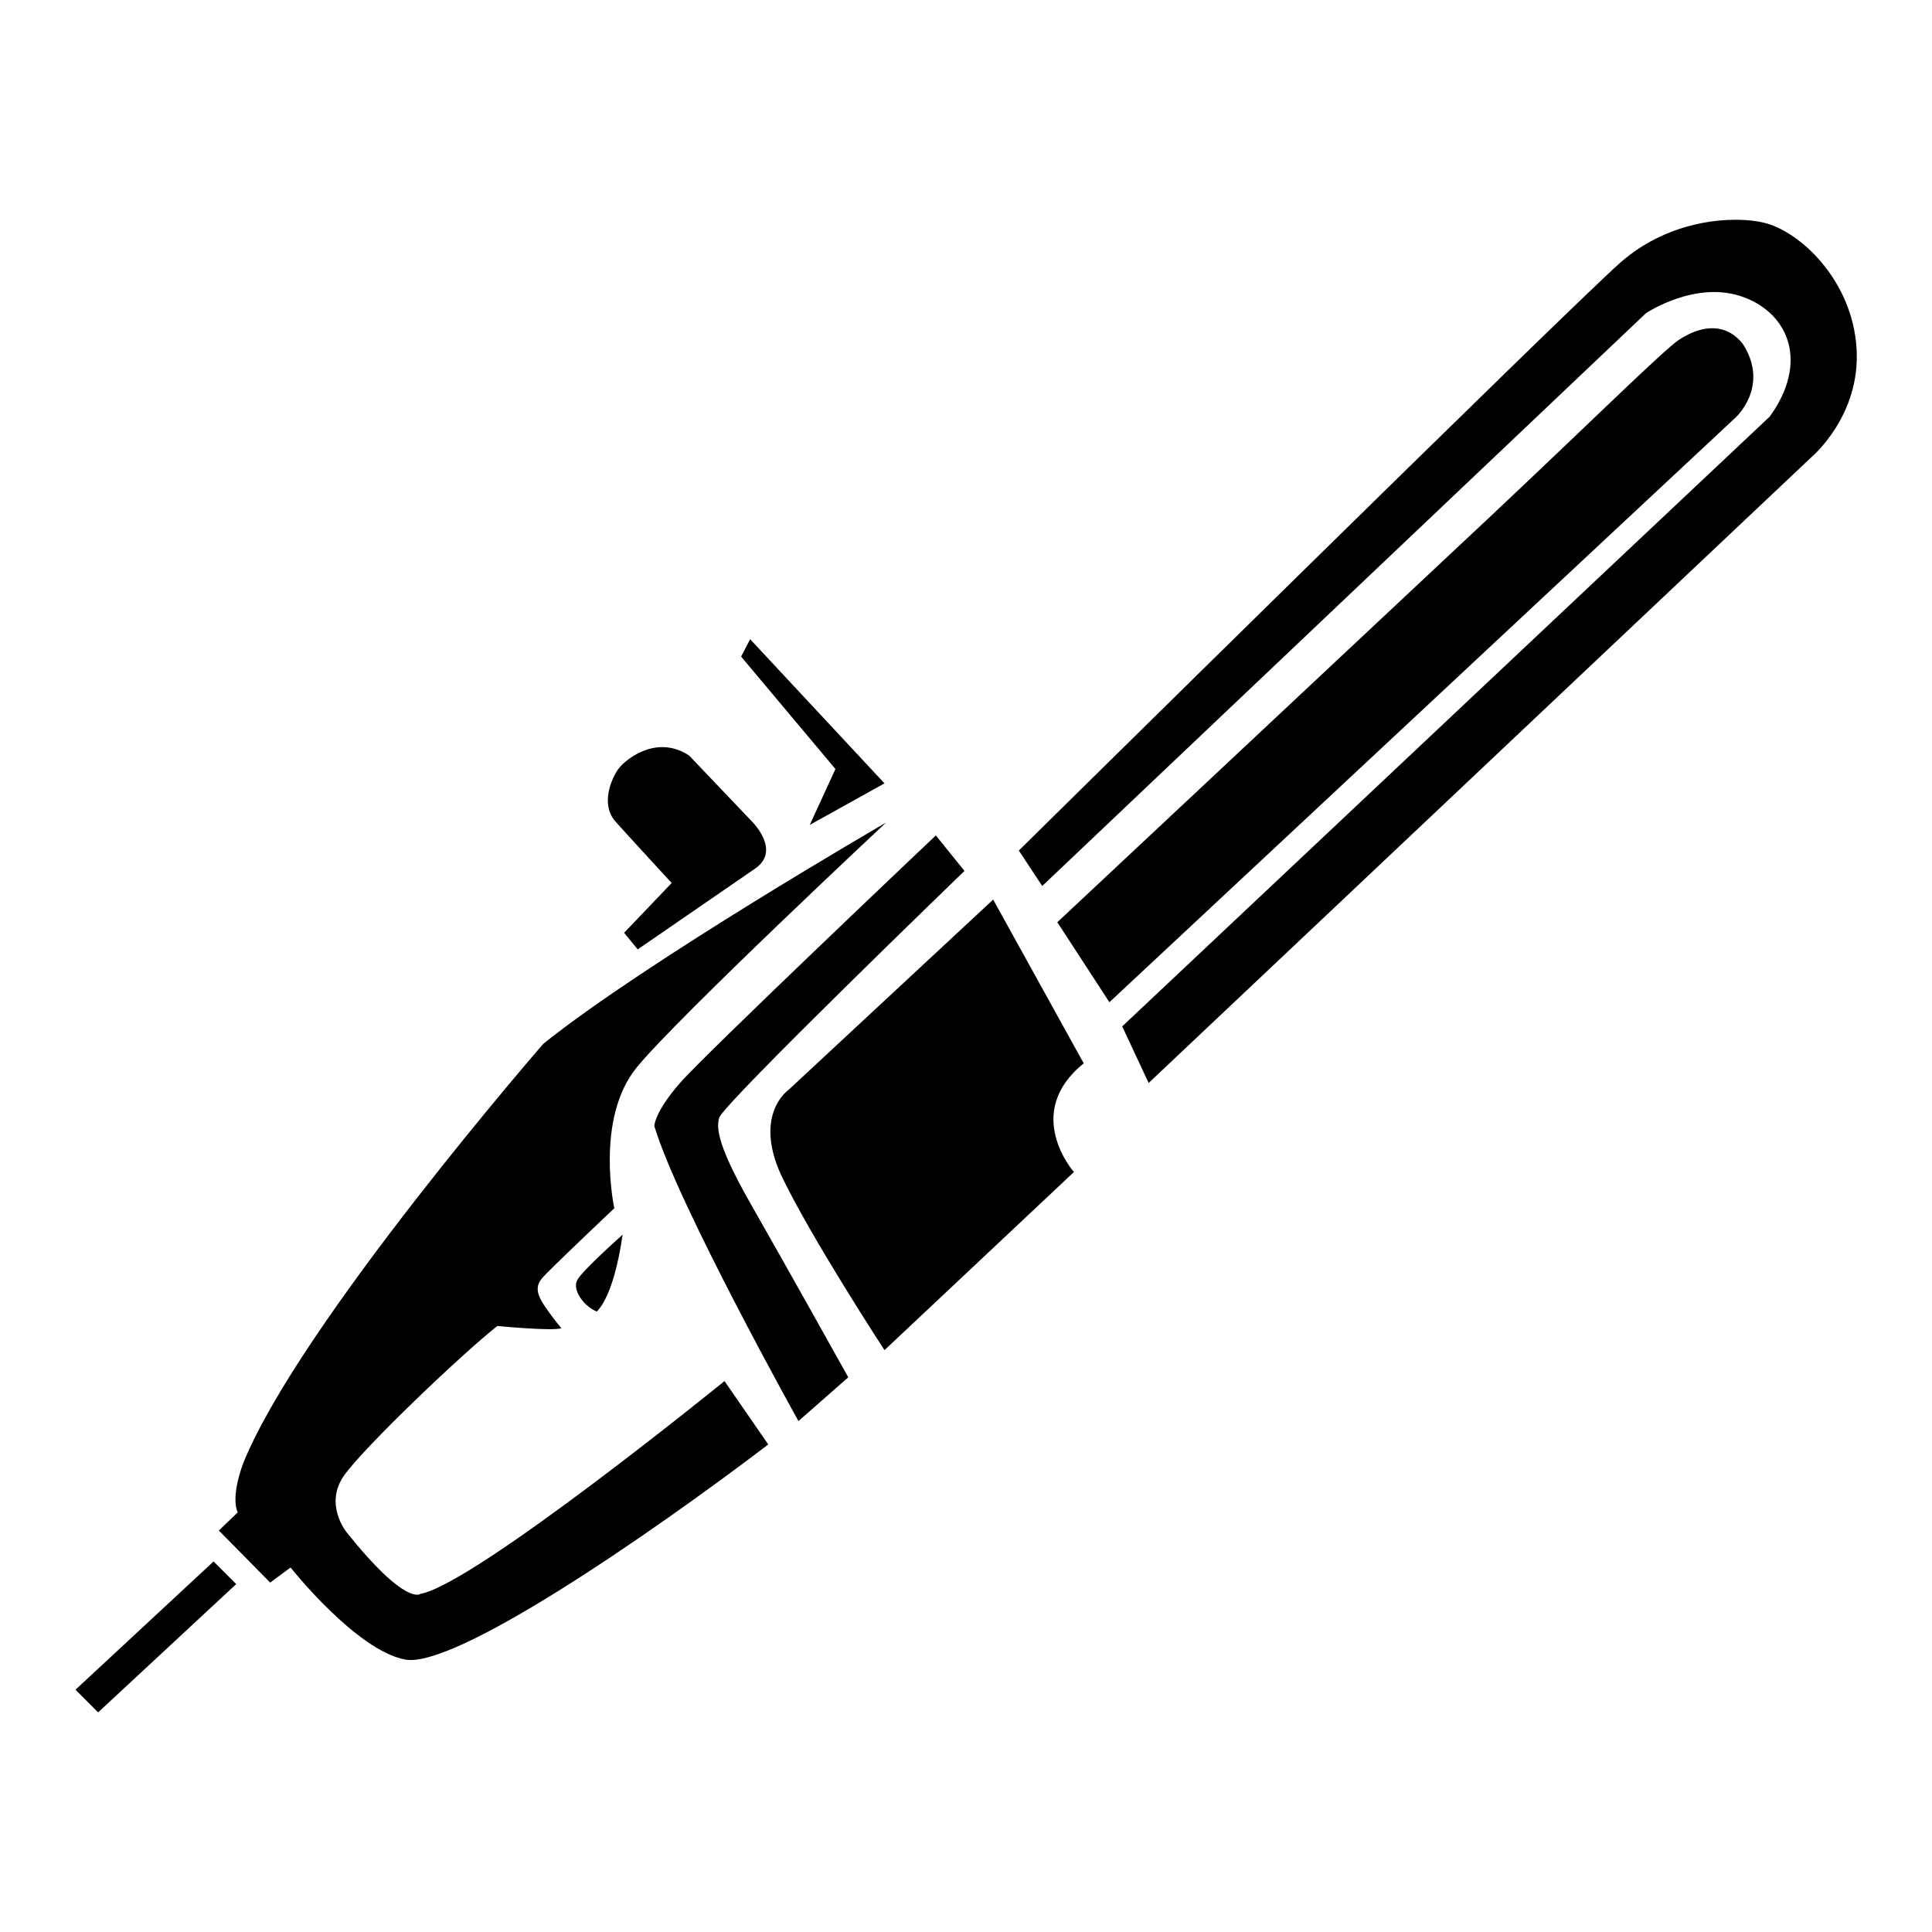
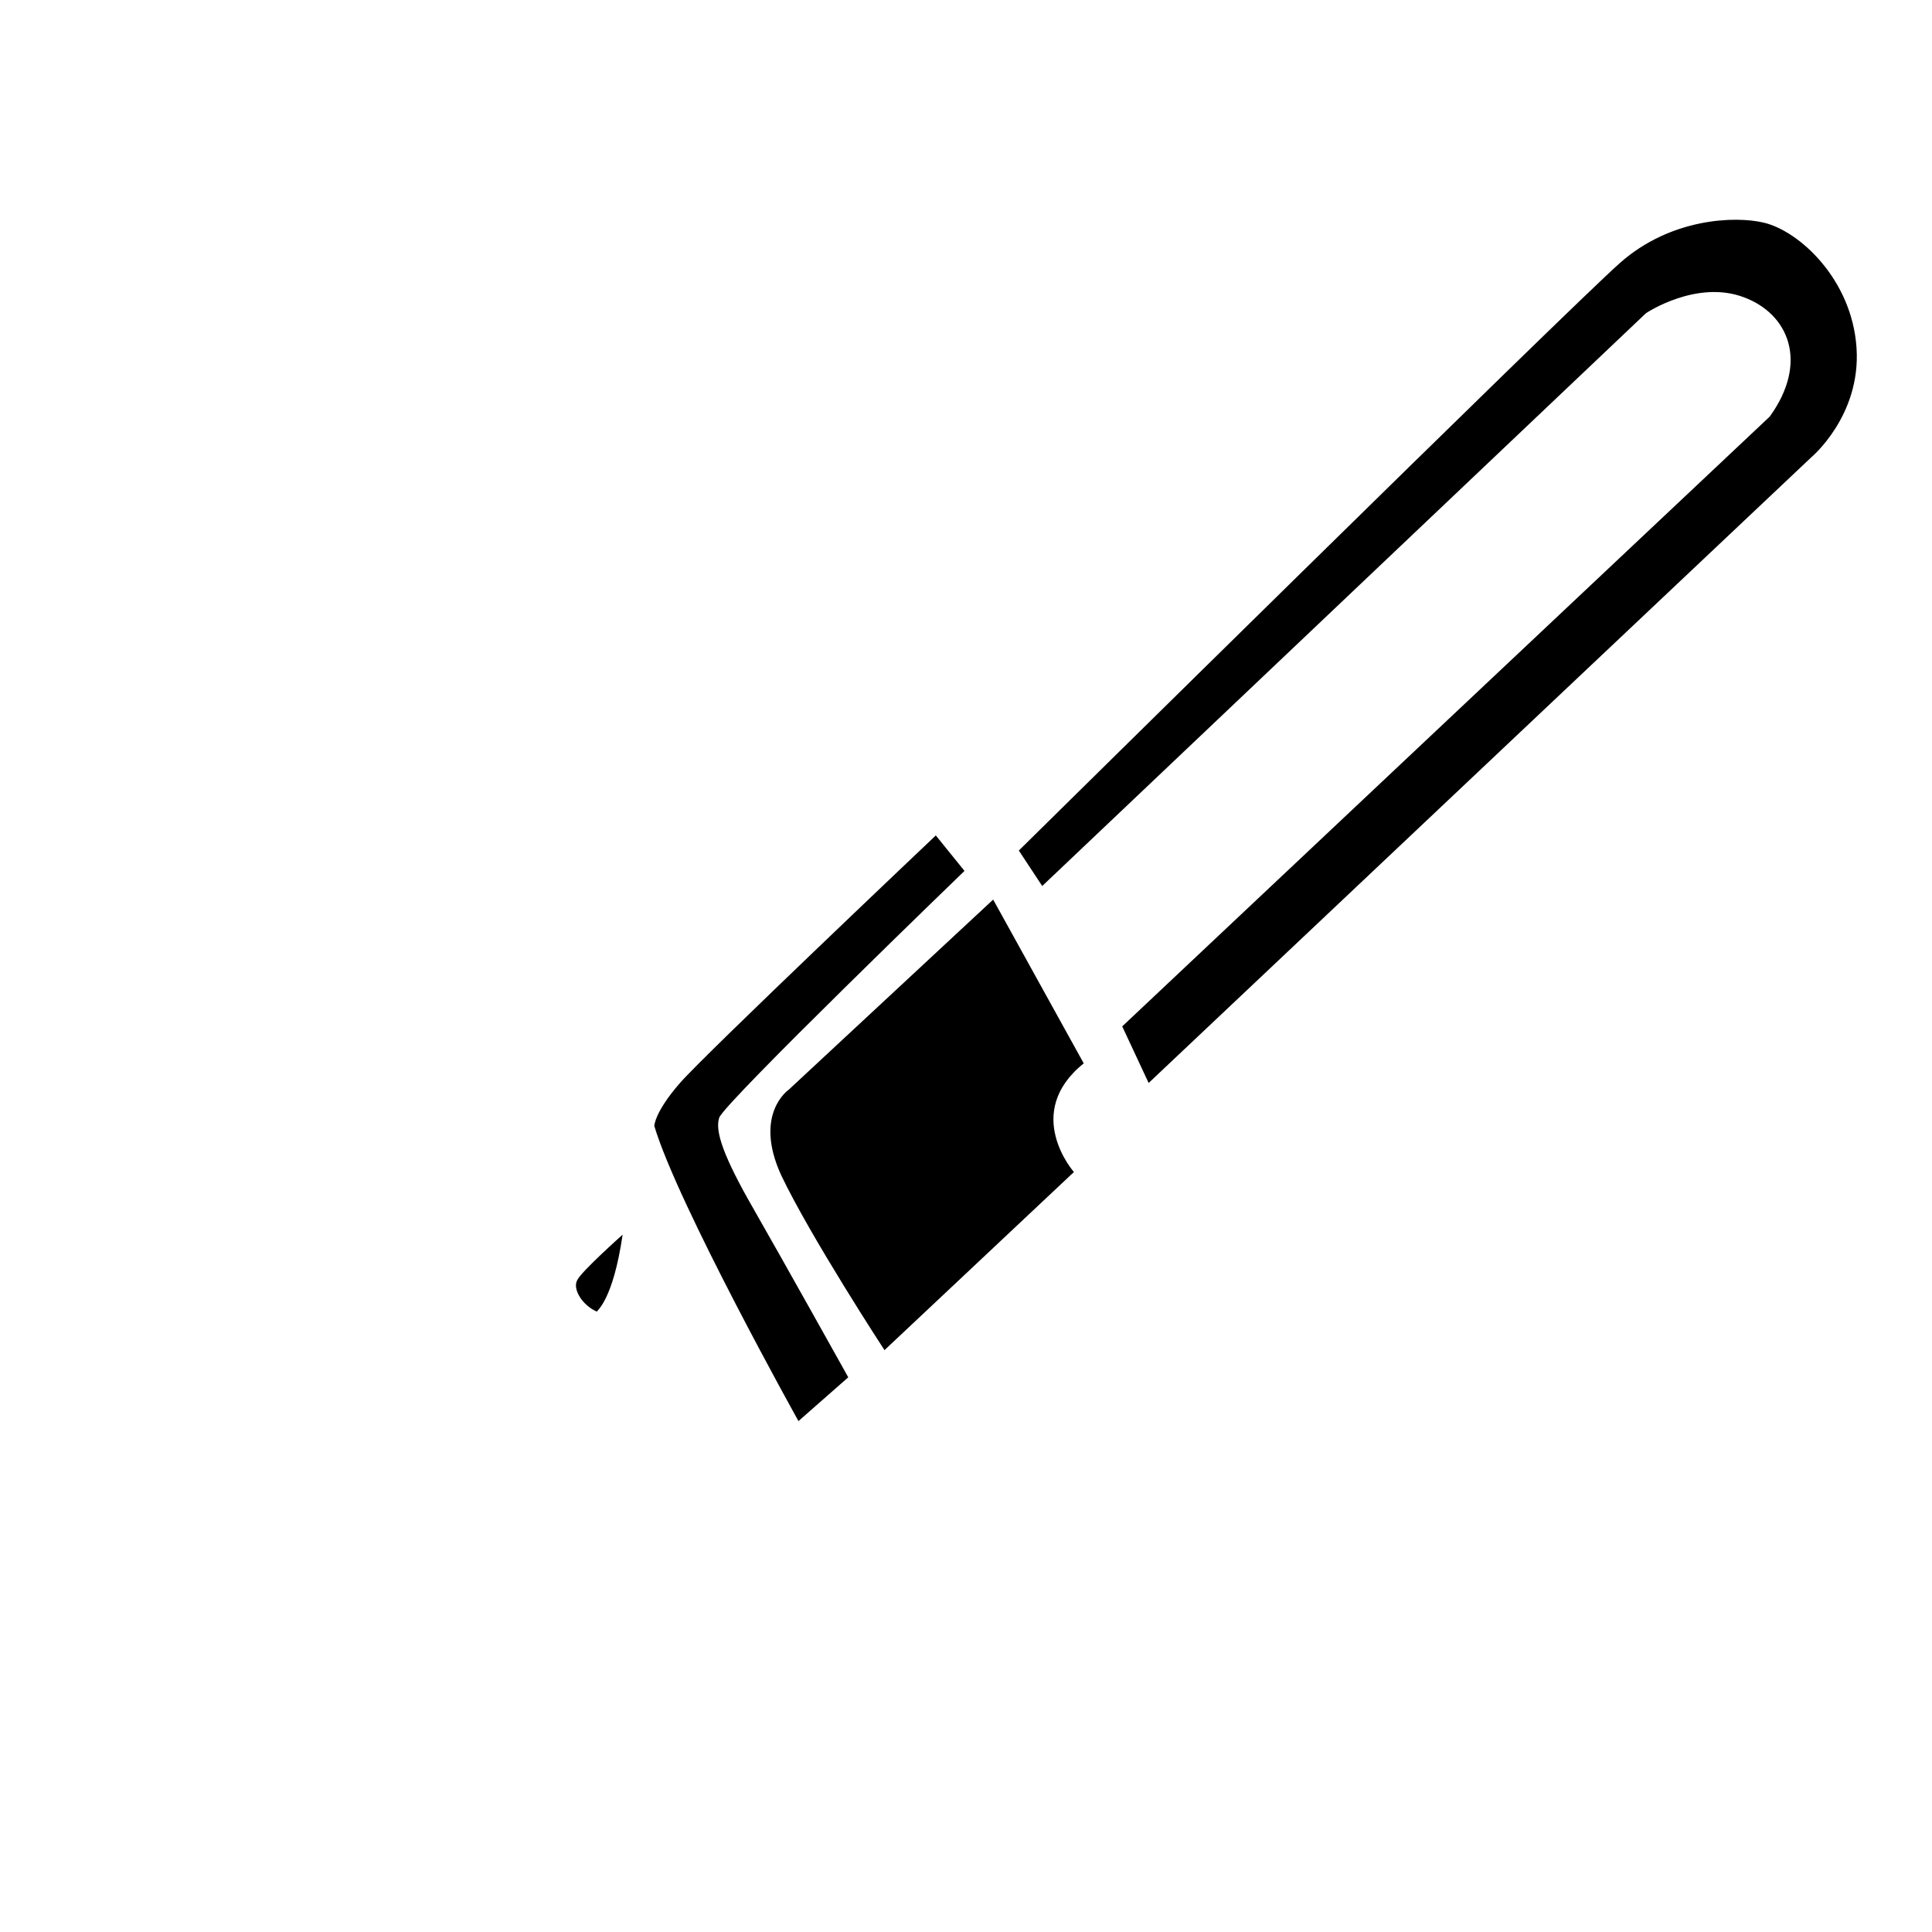
<svg xmlns="http://www.w3.org/2000/svg" version="1.1" x="0px" y="0px" viewBox="0 0 256 256" enable-background="new 0 0 256 256" xml:space="preserve">
  <g>
-     <path fill="#000000" d="M31.5,200.4l-2.5,2.4l6.8,6.9l2.7-2c0,0,8.7,11,15.2,12.2c6.5,1.2,31.8-16.1,48.1-28.5L96,183 c0,0-33.1,26.9-40.3,28.2c0,0-1.9,1.7-9.8-8.2c0,0-3-3.7-0.3-7.5c2.7-3.8,15.6-16.1,20.3-19.8c0,0,7.2,0.7,8.5,0.3 c0,0-0.9-1-2.2-2.9c-1.3-1.9-1.1-2.8-0.4-3.7c0.7-0.9,9.6-9.3,9.6-9.3s-2.6-11.9,3-18.7c5.6-6.8,33-32.4,33-32.4 S85.6,127.4,72,138.3c0,0-32.1,36.9-39.7,55.4C32.3,193.7,30.5,198.1,31.5,200.4L31.5,200.4z M28.3,206.9l-18.3,17l3,3l18.3-17 L28.3,206.9z" />
    <path fill="#000000" d="M82.5,163.6c0,0-5.4,4.8-6,6c-0.7,1.2,0.7,3.4,2.6,4.2C79,173.7,81.2,172.5,82.5,163.6L82.5,163.6z  M105.8,188.3c0,0-16-28.7-19.1-39.1c0,0,0-1.8,3.4-5.7s33.9-32.8,33.9-32.8l3.8,4.7c0,0-31.9,30.8-32.5,32.7 c-0.6,1.8,0.6,5.2,4.5,12c3.9,6.8,12.6,22.4,12.6,22.4L105.8,188.3z" />
    <path fill="#000000" d="M117.2,178.9l25.1-23.6c0,0-6.9-7.8,1.3-14.4l-12-21.7l-27.1,25.2c0,0-4.7,3.2-1,11.3 C107.4,163.9,117.2,178.9,117.2,178.9z M148.7,136l3.5,7.5L240,60.6c0,0,6.6-5.5,6-14.5c-0.6-9.1-7.6-15.5-12.3-16.6 c-3.8-0.9-12.3-0.6-19,5.3c-6.7,5.9-79.7,77.9-79.7,77.9l3.1,4.7l80-75.9c0,0,6.7-4.5,13-2.1c5.9,2.2,8.6,8.6,3.4,15.8L148.7,136z" />
-     <path fill="#000000" d="M147,132.8l83-77.5c0,0,4.3-3.9,1.2-9.3c0,0-2.6-4.9-8.7-1c-2.1,1.4-12.1,11.3-25.3,23.7 c-24.2,22.7-57.1,53.5-57.1,53.5L147,132.8L147,132.8z M99.4,84.7L98.2,87l12.5,14.9l-3.4,7.4l9.9-5.5L99.4,84.7z M91.3,100.1 l8.1,8.5c0,0,4.4,4.1,0.5,6.6l-15.4,10.6l-1.8-2.2l6.3-6.6c0,0-5.9-6.4-7.5-8.2c-2.2-2.6,0-6.5,0.6-7.1 C82.5,101.1,86.7,97.1,91.3,100.1z" />
  </g>
</svg>